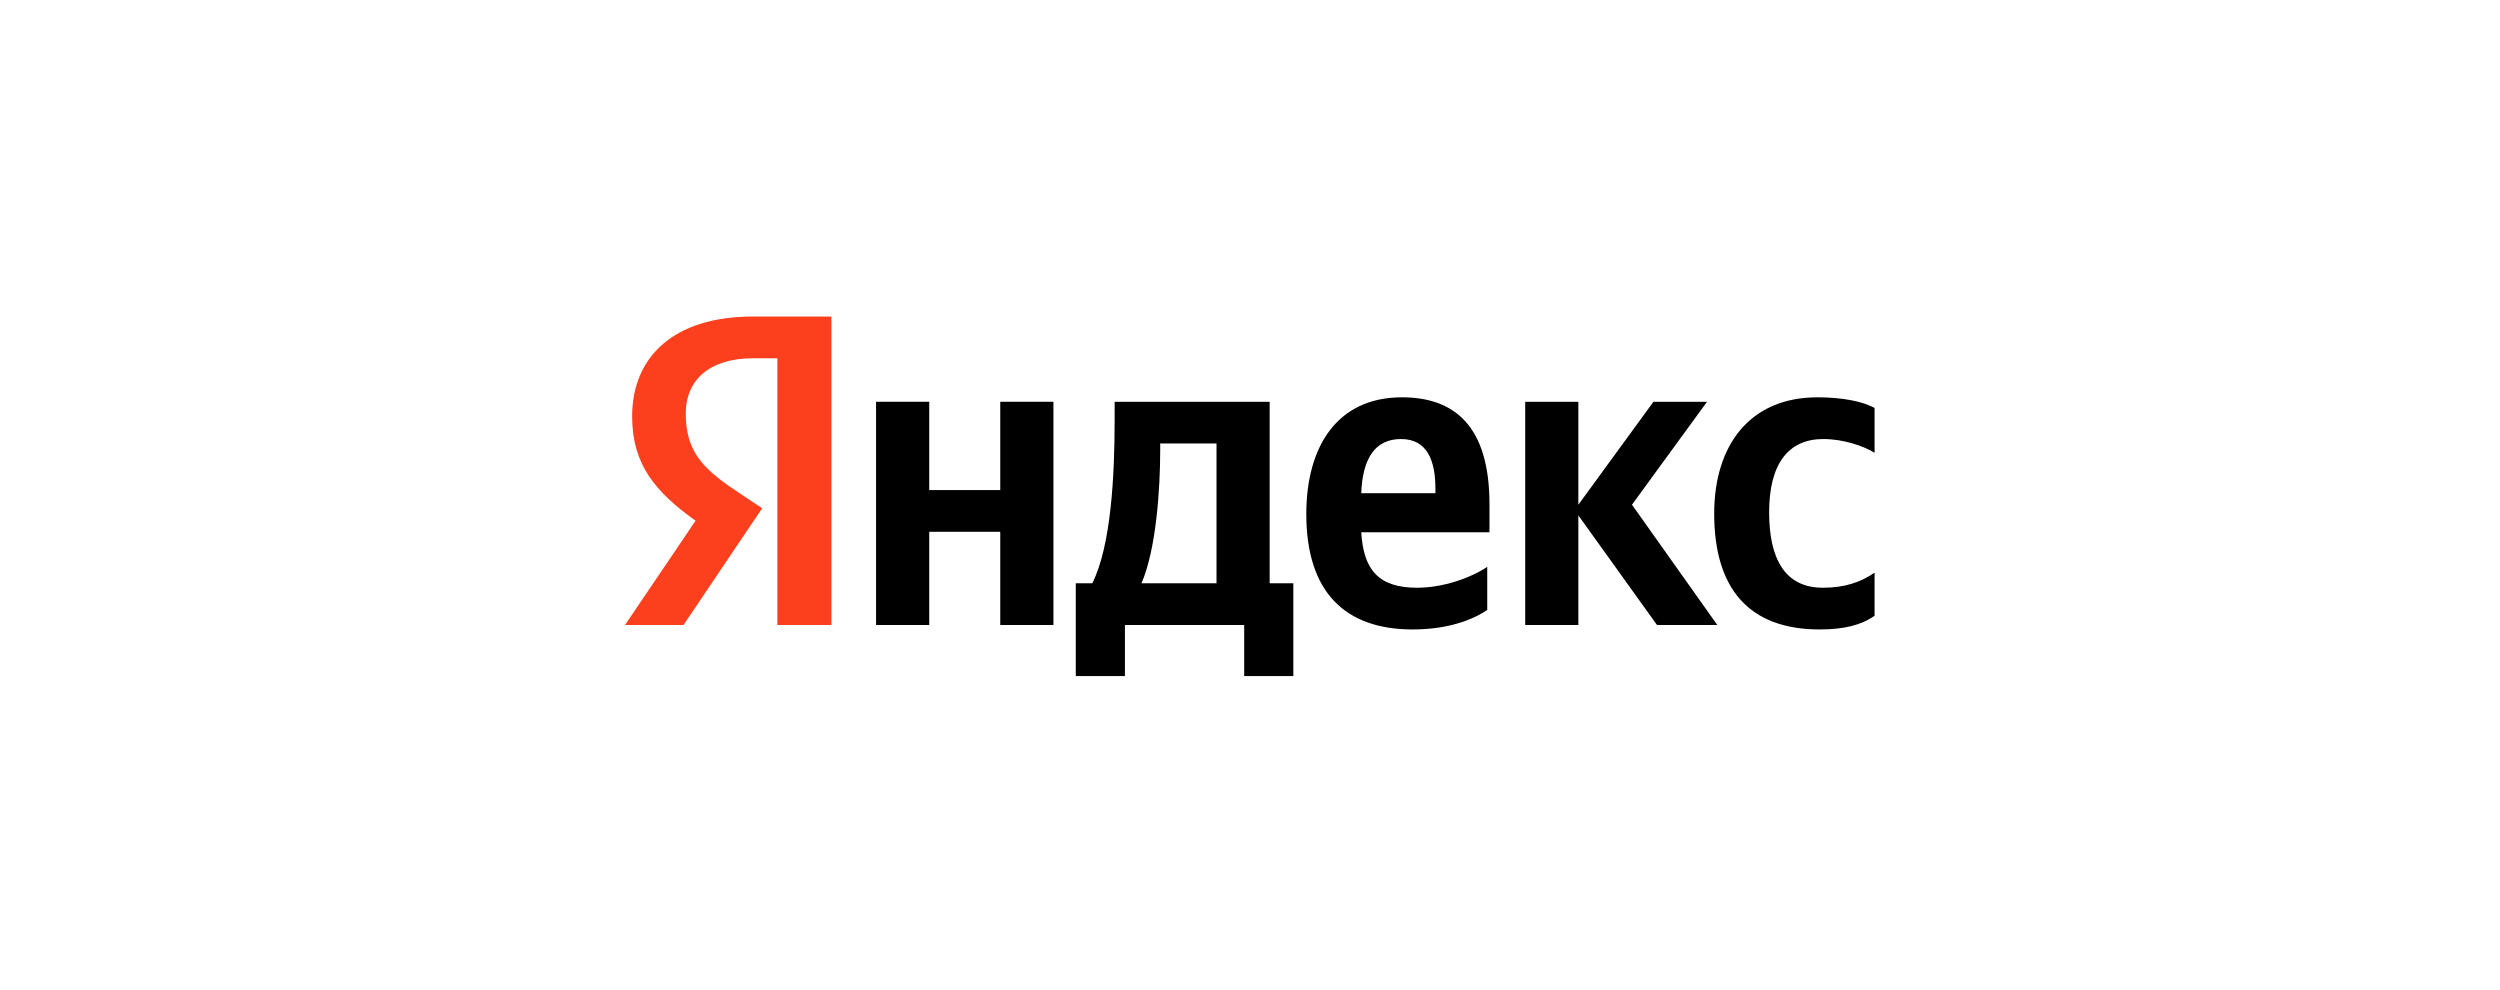
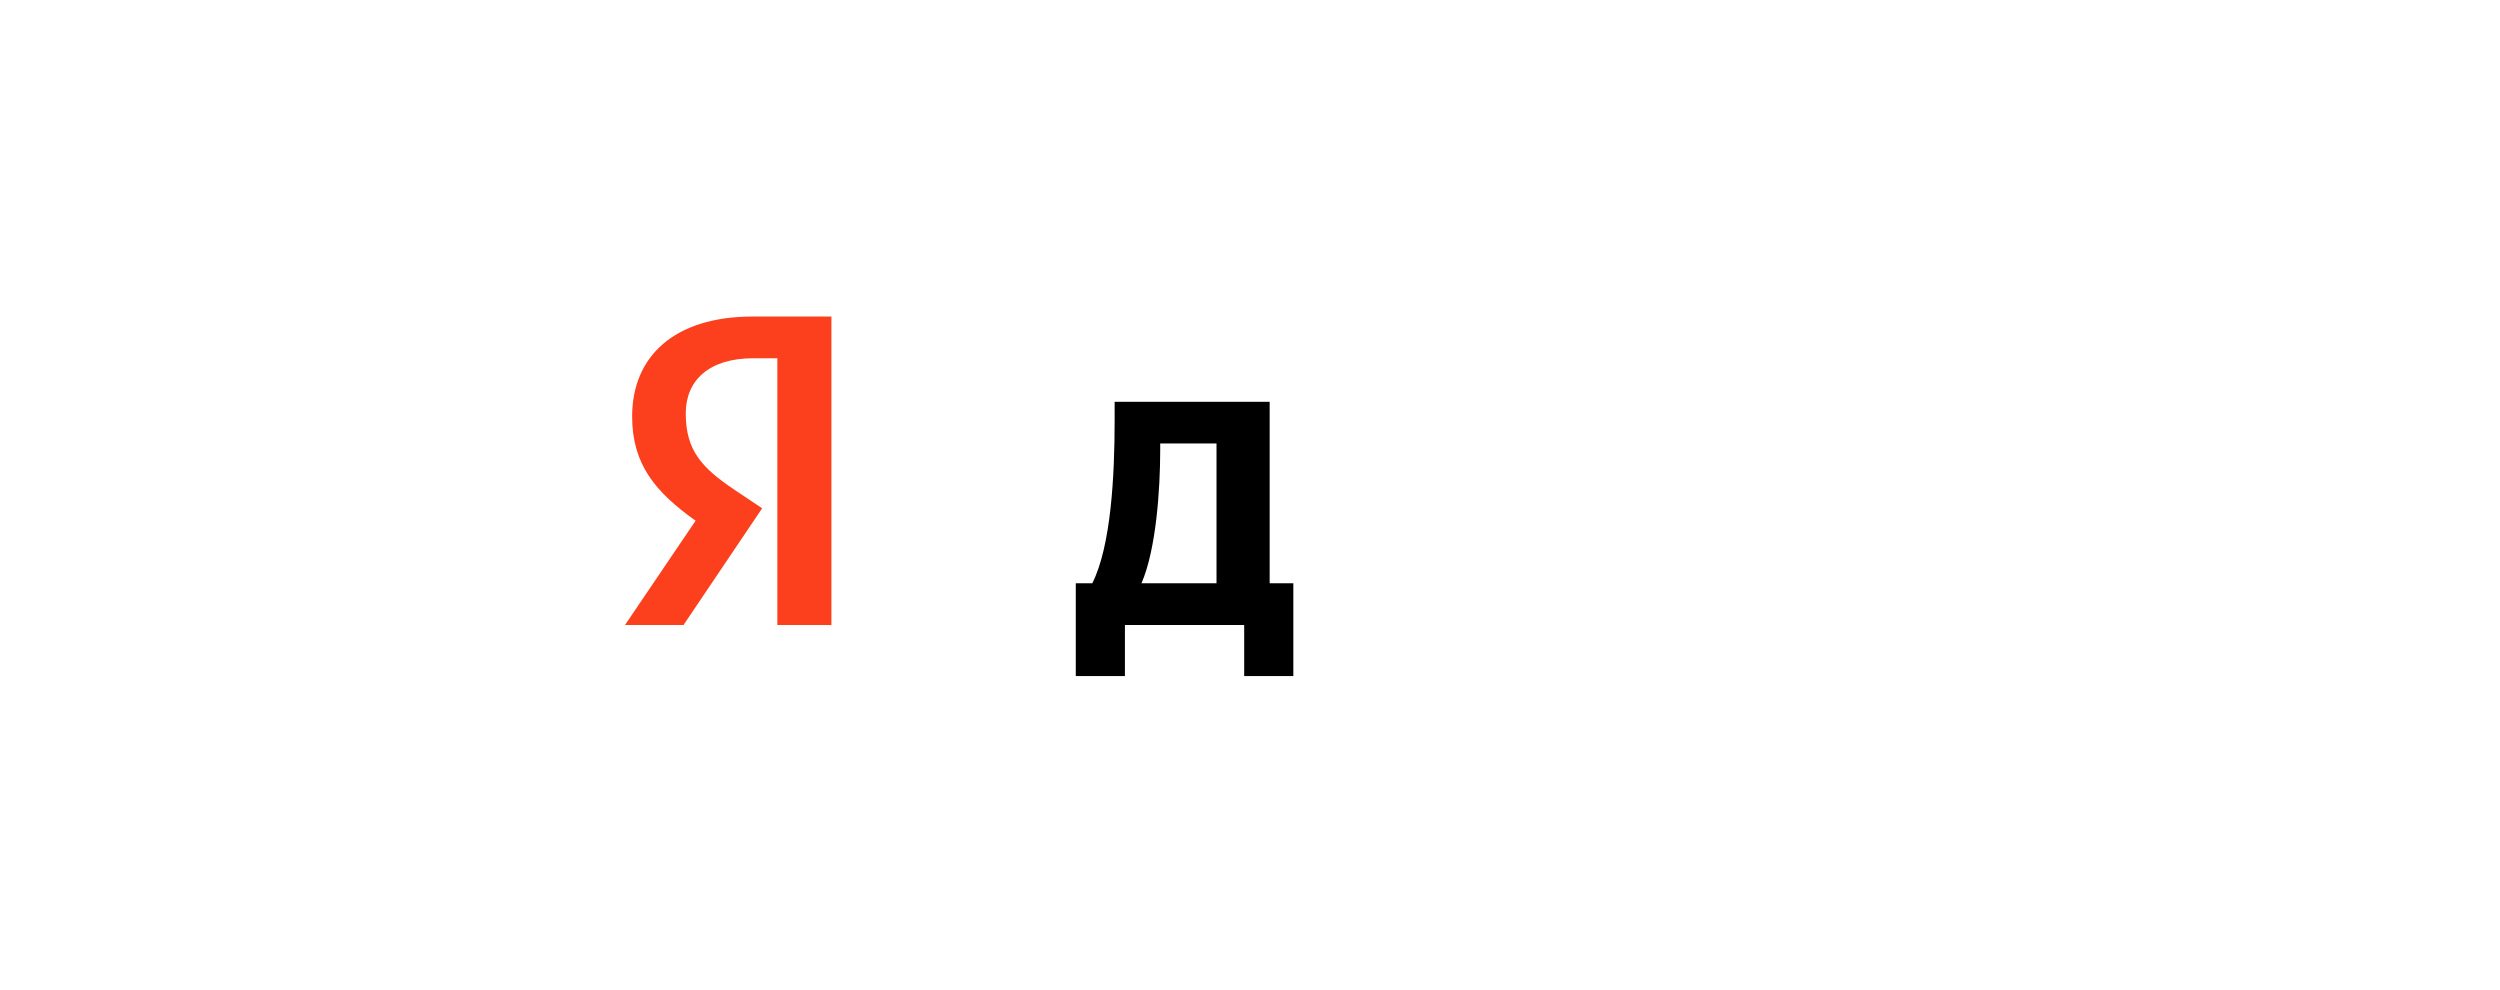
<svg xmlns="http://www.w3.org/2000/svg" width="96" height="38" viewBox="0 0 96 38" fill="none">
-   <rect width="96" height="38" fill="white" />
  <path d="M8 6H88V26.294C88 28.893 85.893 31 83.294 31H12.706C10.107 31 8 28.893 8 26.294V6Z" fill="white" />
  <path d="M29.85 13.757H28.924C27.225 13.757 26.333 14.61 26.333 15.871C26.333 17.302 26.951 17.967 28.22 18.819L29.267 19.518L26.247 24H24L26.711 19.995C25.149 18.887 24.274 17.814 24.274 15.99C24.274 13.706 25.87 12.155 28.906 12.155H31.926V24H29.85V13.757Z" fill="#FC3F1D" />
  <path d="M46.714 22.398H43.832C44.398 21.103 44.552 18.768 44.552 17.285V17.029H46.714V22.398ZM48.755 15.428H42.802V16.16C42.802 18.257 42.665 20.966 41.944 22.398H41.31V25.96H43.197V24H47.777V25.96H49.664V22.398H48.755V15.428Z" fill="black" />
-   <path d="M38.41 18.819H35.683V15.428H33.641V24H35.683V20.421H38.41V24H40.452V15.428H38.41V18.819Z" fill="black" />
-   <path d="M70.011 16.859C70.8 16.859 71.572 17.132 71.984 17.387V15.666C71.555 15.428 70.8 15.257 69.788 15.257C67.18 15.257 65.825 17.115 65.825 19.722C65.825 22.586 67.146 24.171 69.873 24.171C70.817 24.171 71.486 24 71.984 23.642V21.989C71.469 22.347 70.851 22.569 69.993 22.569C68.535 22.569 67.935 21.444 67.935 19.671C67.935 17.814 68.672 16.859 70.011 16.859Z" fill="black" />
-   <path d="M65.55 15.428H63.492L60.609 19.381V15.428H58.568V24H60.609V19.791L63.629 24H65.945L62.668 19.381L65.55 15.428Z" fill="black" />
-   <path d="M55.12 18.938H52.272C52.324 17.575 52.821 16.859 53.799 16.859C54.811 16.859 55.12 17.694 55.12 18.768V18.938ZM53.833 15.257C51.346 15.257 50.162 17.149 50.162 19.739C50.162 22.722 51.637 24.171 54.245 24.171C55.549 24.171 56.509 23.83 57.11 23.421V21.767C56.475 22.194 55.411 22.569 54.416 22.569C52.924 22.569 52.358 21.87 52.272 20.438H57.196V19.364C57.196 16.382 55.875 15.257 53.833 15.257Z" fill="black" />
</svg>